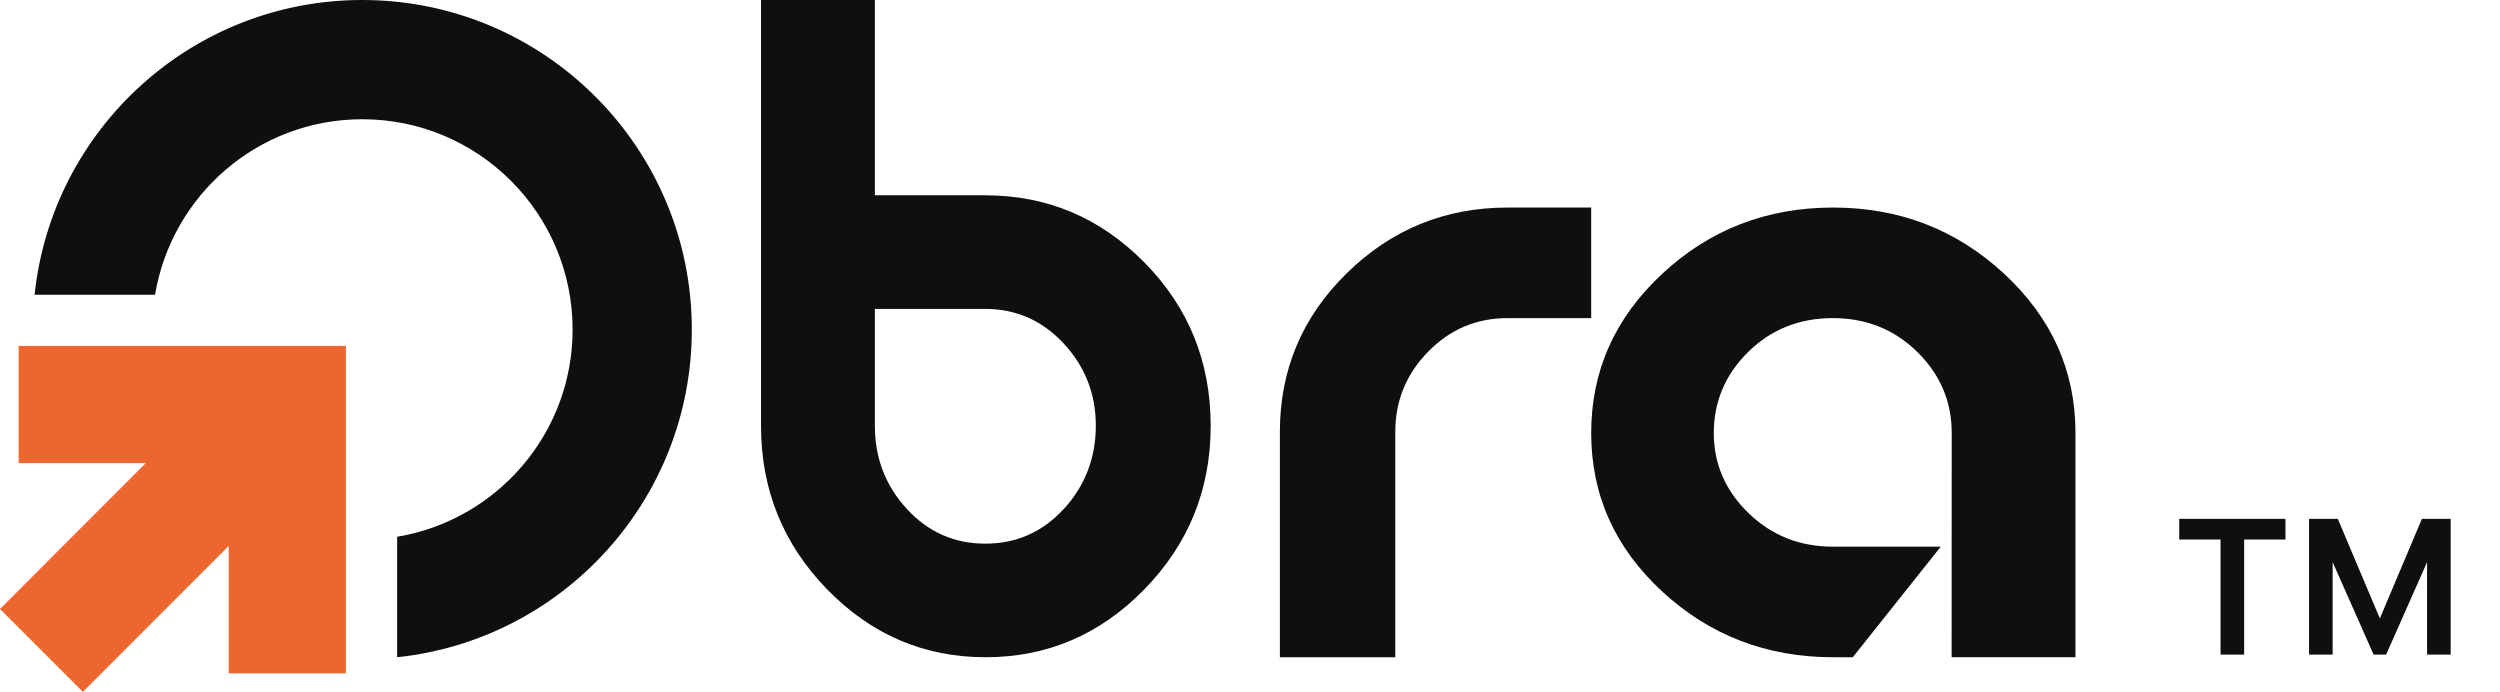
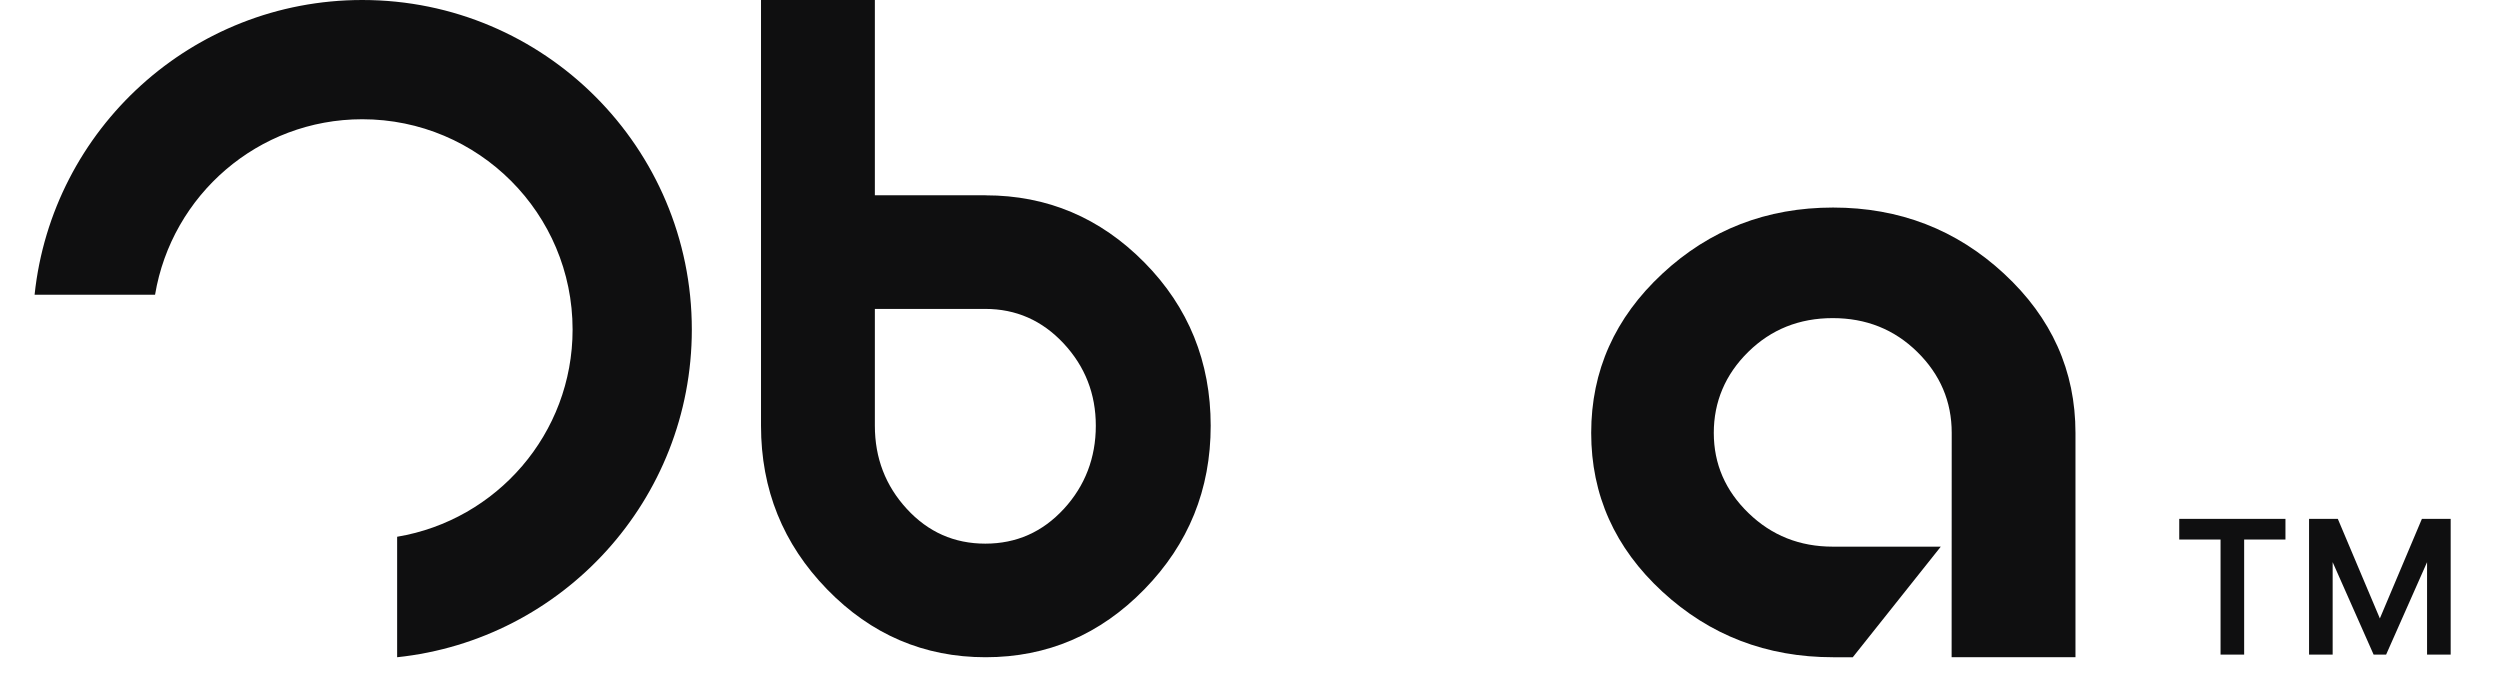
<svg xmlns="http://www.w3.org/2000/svg" width="159" height="44" viewBox="0 0 159 44" fill="none">
  <path d="M150.961 41.631L147.137 33H148.685L151.359 39.333L154.033 33H155.581L151.758 41.631H150.961ZM146.856 41.631V33H148.357V41.631H146.856ZM154.361 41.631V33H155.863V41.631H154.361ZM141.227 41.631V33.751H142.728V41.631H141.227ZM138.6 34.313V33H145.355V34.313H138.6Z" fill="#0F0F10" />
  <path d="M62.684 12.421H55.641V0H48.4V27.077C48.4 31.132 49.8 34.599 52.602 37.48C55.403 40.359 58.764 41.8 62.684 41.8C66.603 41.8 69.97 40.361 72.782 37.48C75.594 34.599 77 31.132 77 27.077C77 23.021 75.594 19.537 72.782 16.691C69.97 13.846 66.603 12.423 62.684 12.423V12.421ZM67.661 32.364C66.306 33.839 64.641 34.576 62.666 34.576C60.691 34.576 59.025 33.839 57.672 32.364C56.317 30.89 55.641 29.128 55.641 27.077V19.647H62.667C64.62 19.647 66.28 20.379 67.645 21.841C69.01 23.306 69.694 25.05 69.694 27.078C69.694 29.106 69.016 30.892 67.662 32.365L67.661 32.364Z" fill="#0F0F10" />
-   <path d="M85.658 17.373C82.819 20.154 81.4 23.519 81.4 27.467V41.8H88.74V27.467C88.74 25.493 89.435 23.794 90.827 22.369C92.219 20.945 93.902 20.232 95.877 20.232H101.2V13.2H95.877C91.904 13.2 88.498 14.591 85.66 17.372L85.658 17.373Z" fill="#0F0F10" />
  <path d="M9.862 18.744C10.92 12.413 16.409 7.584 23.041 7.584C30.429 7.584 36.417 13.572 36.417 20.96C36.417 27.59 31.588 33.079 25.258 34.138V41.8C35.79 40.691 44 31.786 44 20.96C44.002 9.385 34.617 0 23.041 0C12.213 0 3.308 8.211 2.2 18.744H9.862Z" fill="#0F0F10" />
-   <path d="M0 38.73L5.27 44L14.547 34.719V42.822H22V22H1.185V29.455H9.27L0 38.73Z" fill="#ED6630" />
  <path d="M127.458 17.406C124.429 14.602 120.804 13.2 116.583 13.2C112.362 13.2 108.741 14.602 105.725 17.406C102.708 20.21 101.2 23.587 101.2 27.534C101.2 31.481 102.708 34.846 105.725 37.628C108.741 40.41 112.362 41.8 116.583 41.8H117.837L123.434 34.767H116.564C114.459 34.767 112.672 34.056 111.203 32.63C109.732 31.206 108.997 29.506 108.997 27.532C108.997 25.558 109.726 23.82 111.184 22.385C112.642 20.949 114.436 20.232 116.562 20.232C118.688 20.232 120.482 20.949 121.941 22.385C123.4 23.82 124.129 25.537 124.129 27.532L124.123 41.799H132V27.532C132 23.585 130.486 20.209 127.456 17.405L127.458 17.406Z" fill="#0F0F10" />
</svg>